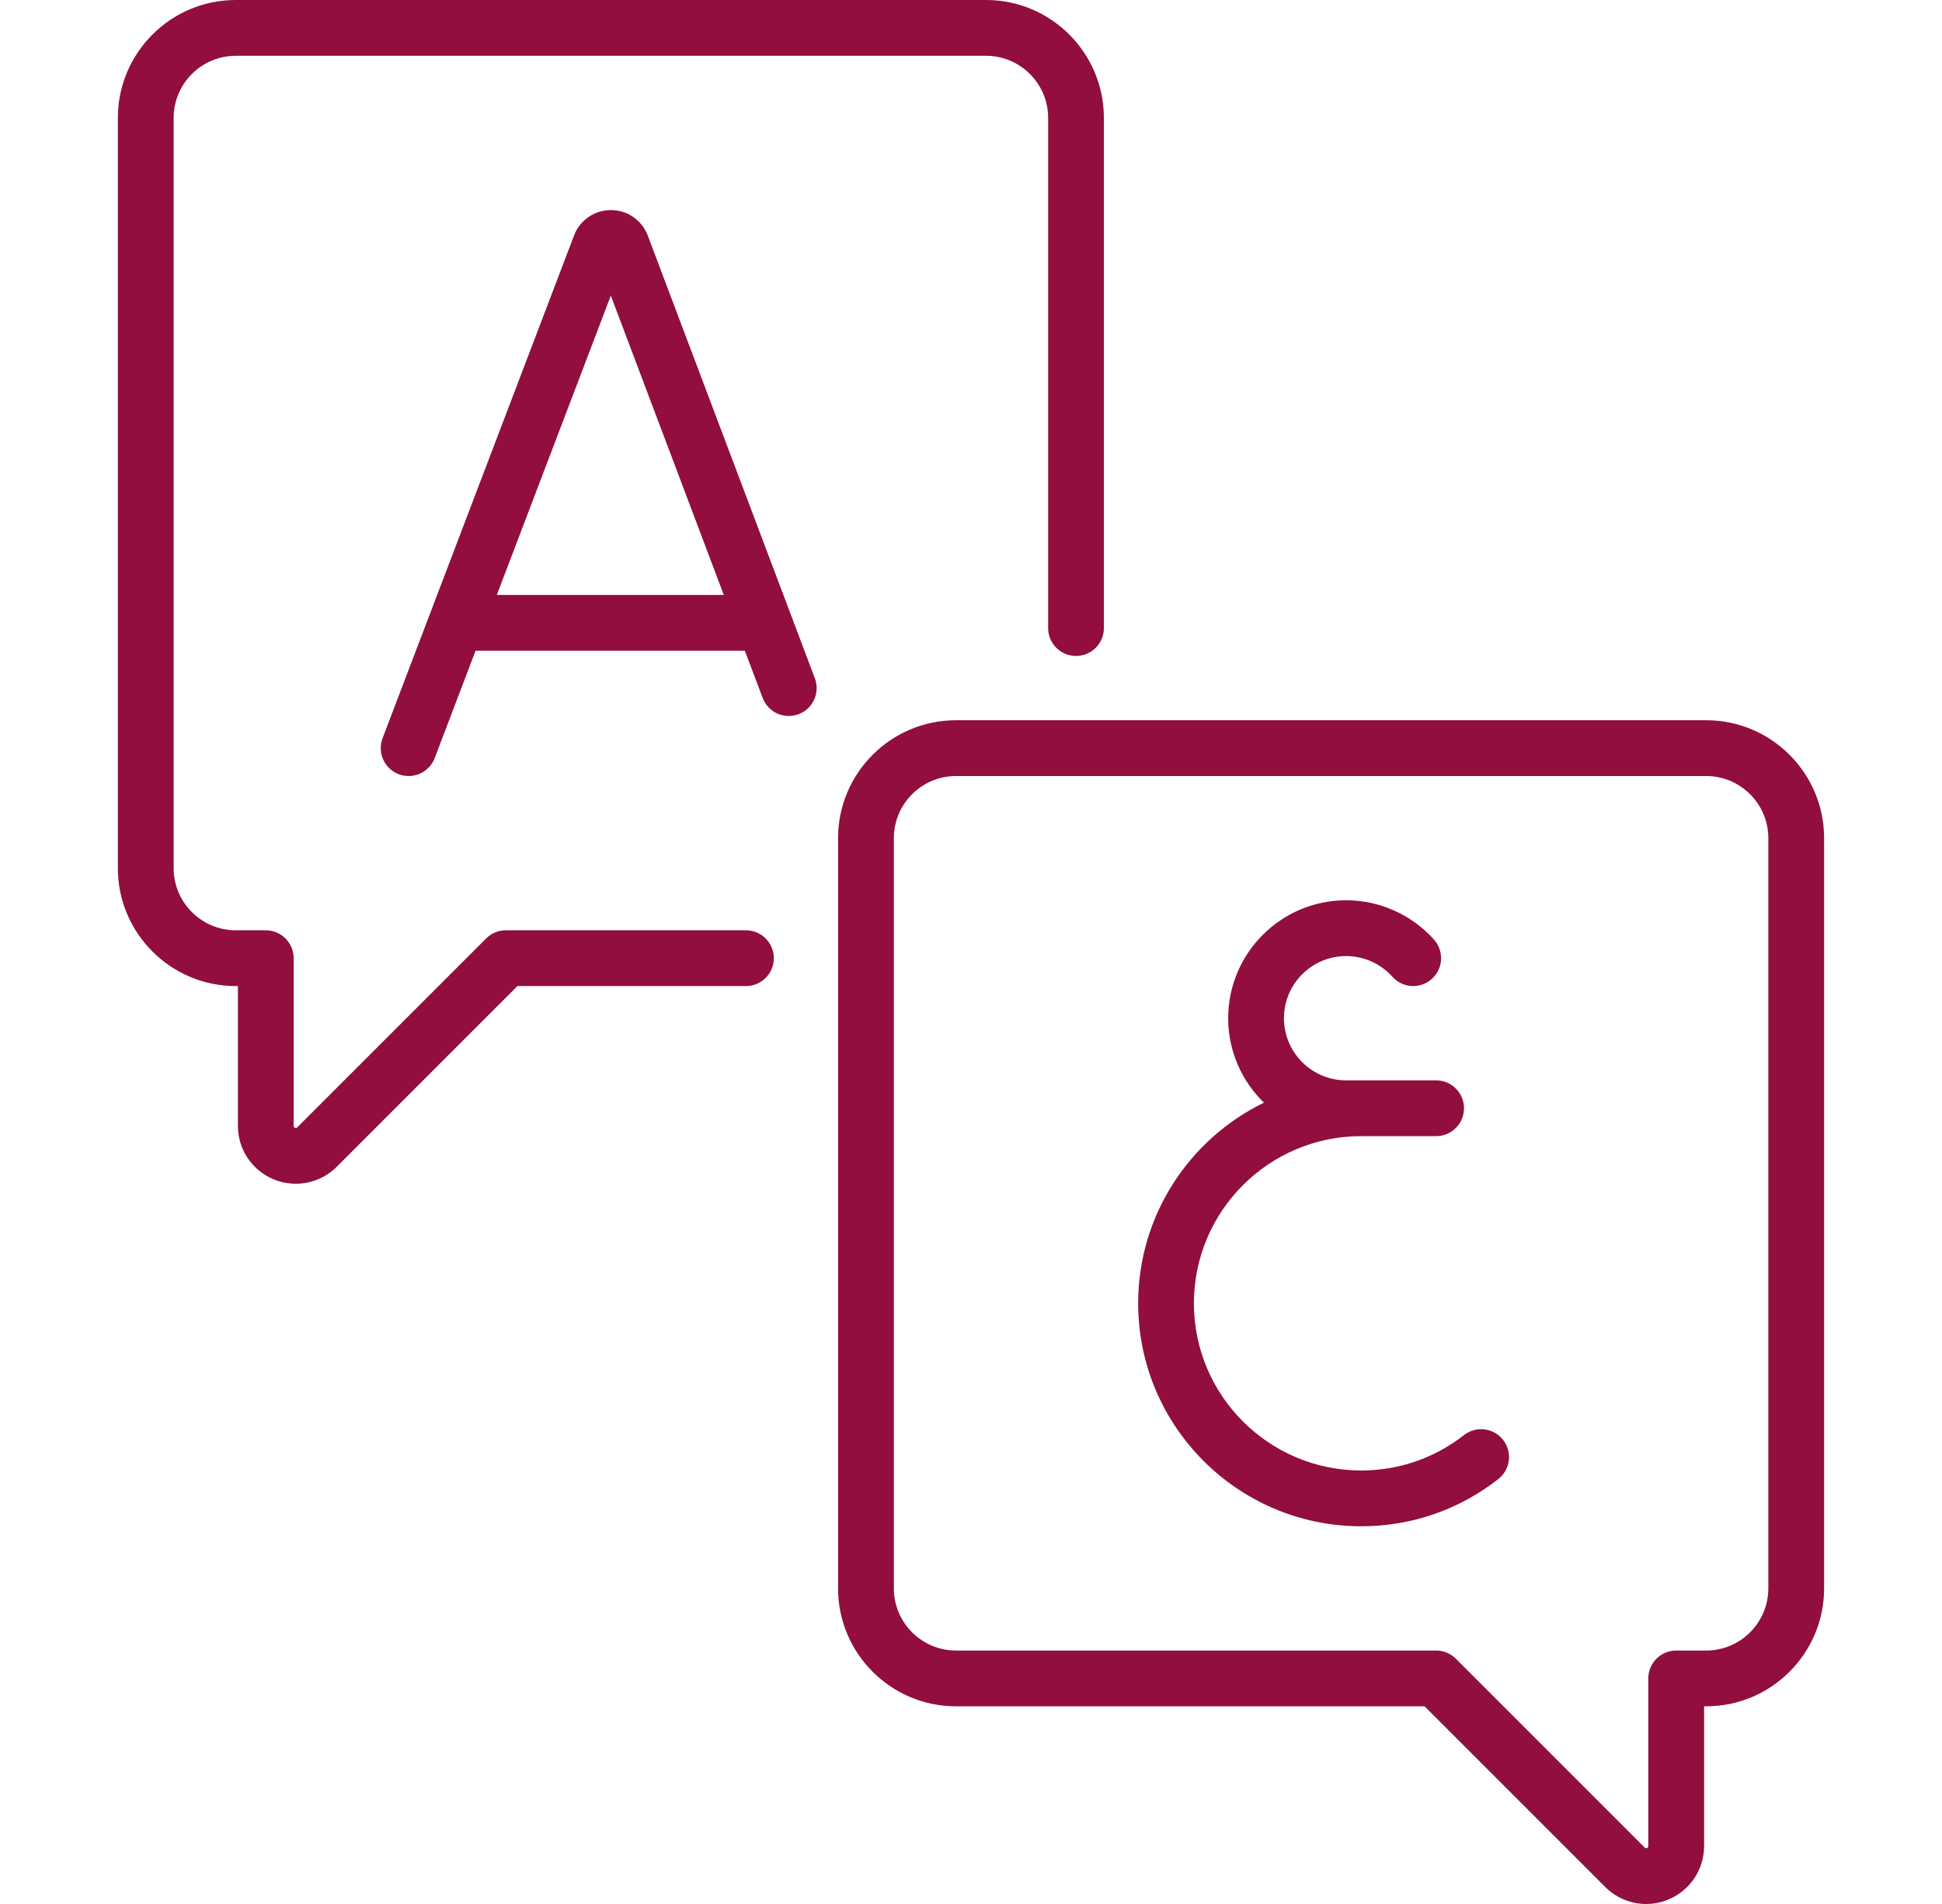
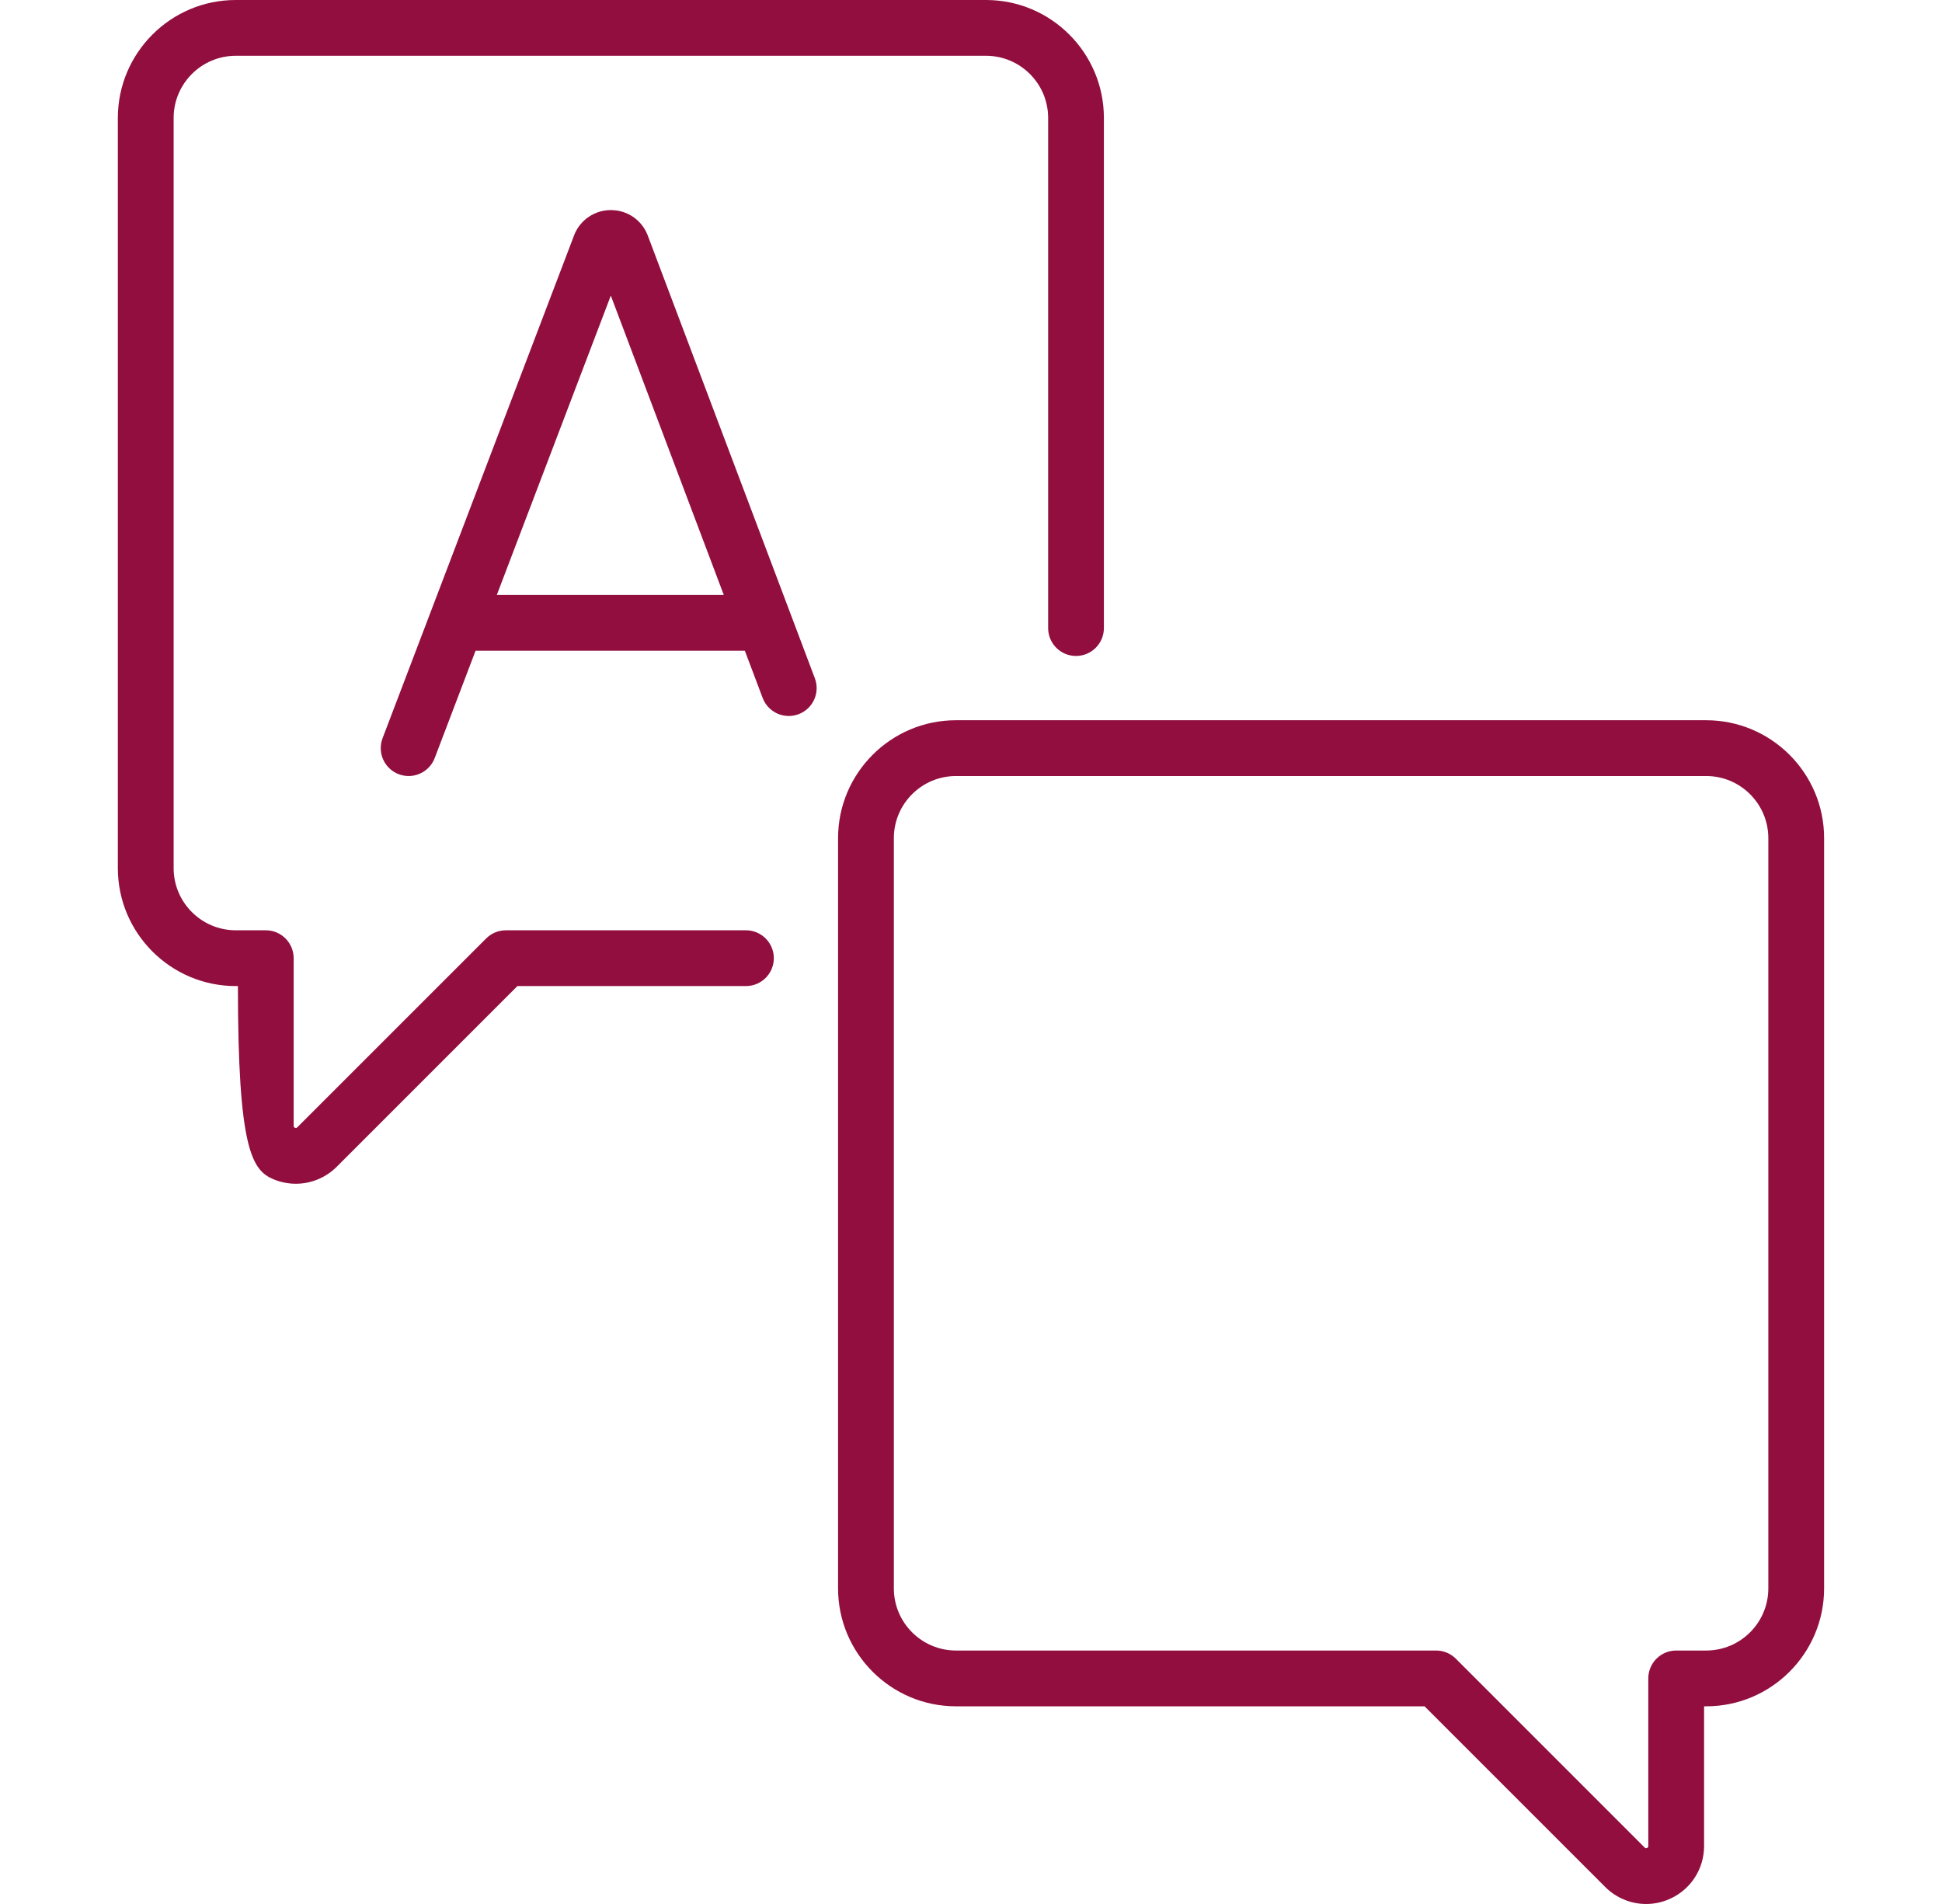
<svg xmlns="http://www.w3.org/2000/svg" width="51" height="50" viewBox="0 0 51 50" fill="none">
-   <path d="M19.589 24.43H13.284C13.09 24.43 12.904 24.508 12.767 24.645L7.807 29.604C7.795 29.616 7.781 29.631 7.747 29.616C7.712 29.602 7.712 29.582 7.712 29.565V25.163C7.712 24.758 7.384 24.43 6.98 24.43H6.192C5.292 24.43 4.56 23.698 4.56 22.799V3.097C4.56 2.197 5.292 1.465 6.192 1.465H25.894C26.794 1.465 27.526 2.197 27.526 3.097V16.494C27.526 16.898 27.853 17.226 28.258 17.226C28.662 17.226 28.99 16.898 28.99 16.494V3.097C28.99 1.389 27.601 0 25.894 0H6.192C4.484 0 3.095 1.389 3.095 3.097V22.799C3.095 24.506 4.484 25.895 6.192 25.895H6.248V29.565C6.248 30.182 6.616 30.733 7.186 30.97C7.375 31.048 7.573 31.086 7.77 31.086C8.164 31.086 8.552 30.931 8.843 30.64L13.588 25.895H19.589C19.994 25.895 20.322 25.567 20.322 25.163C20.322 24.758 19.994 24.43 19.589 24.43Z" fill="#910E3E" />
+   <path d="M19.589 24.43H13.284C13.09 24.43 12.904 24.508 12.767 24.645L7.807 29.604C7.795 29.616 7.781 29.631 7.747 29.616C7.712 29.602 7.712 29.582 7.712 29.565V25.163C7.712 24.758 7.384 24.43 6.98 24.43H6.192C5.292 24.43 4.56 23.698 4.56 22.799V3.097C4.56 2.197 5.292 1.465 6.192 1.465H25.894C26.794 1.465 27.526 2.197 27.526 3.097V16.494C27.526 16.898 27.853 17.226 28.258 17.226C28.662 17.226 28.99 16.898 28.99 16.494V3.097C28.99 1.389 27.601 0 25.894 0H6.192C4.484 0 3.095 1.389 3.095 3.097V22.799C3.095 24.506 4.484 25.895 6.192 25.895H6.248C6.248 30.182 6.616 30.733 7.186 30.97C7.375 31.048 7.573 31.086 7.77 31.086C8.164 31.086 8.552 30.931 8.843 30.64L13.588 25.895H19.589C19.994 25.895 20.322 25.567 20.322 25.163C20.322 24.758 19.994 24.43 19.589 24.43Z" fill="#910E3E" />
  <path d="M44.807 18.914H25.105C23.398 18.914 22.009 20.303 22.009 22.01V41.712C22.009 43.42 23.398 44.809 25.105 44.809H37.411L42.156 49.554C42.448 49.845 42.835 50 43.23 50C43.426 50 43.624 49.962 43.813 49.883C44.383 49.647 44.752 49.096 44.752 48.478V44.809H44.807C46.515 44.809 47.904 43.42 47.904 41.712V22.01C47.904 20.303 46.515 18.914 44.807 18.914ZM46.439 41.712C46.439 42.612 45.707 43.344 44.807 43.344H44.019C43.615 43.344 43.287 43.672 43.287 44.077V48.478C43.287 48.496 43.287 48.516 43.252 48.53C43.218 48.544 43.204 48.53 43.192 48.518L38.233 43.559C38.095 43.421 37.909 43.344 37.715 43.344H25.105C24.206 43.344 23.474 42.612 23.474 41.712V22.01C23.474 21.111 24.206 20.379 25.105 20.379H44.807C45.707 20.379 46.439 21.111 46.439 22.01V41.712H46.439Z" fill="#910E3E" />
  <path d="M17.009 6.179C17.007 6.172 17.004 6.165 17.001 6.159C16.841 5.768 16.465 5.517 16.043 5.517C16.043 5.517 16.042 5.517 16.042 5.517C15.62 5.517 15.244 5.77 15.084 6.16C15.082 6.166 15.08 6.171 15.078 6.177L10.047 19.386C9.903 19.764 10.093 20.187 10.471 20.331C10.556 20.363 10.645 20.379 10.731 20.379C11.026 20.379 11.305 20.199 11.416 19.907L12.489 17.089H19.561L20.029 18.329C20.172 18.707 20.594 18.898 20.973 18.755C21.351 18.613 21.542 18.19 21.399 17.811L17.009 6.179ZM13.047 15.624L16.041 7.763L19.008 15.624H13.047Z" fill="#910E3E" />
-   <path d="M38.446 37.687C37.668 38.294 36.734 38.616 35.745 38.616C33.324 38.616 31.354 36.646 31.354 34.226C31.354 31.805 33.324 29.836 35.745 29.836H37.715C38.119 29.836 38.447 29.508 38.447 29.103C38.447 28.699 38.119 28.371 37.715 28.371C37.715 28.371 35.384 28.371 35.35 28.371C34.451 28.371 33.719 27.639 33.719 26.739C33.719 25.839 34.451 25.107 35.35 25.107C35.814 25.107 36.257 25.305 36.567 25.651C36.837 25.953 37.3 25.978 37.601 25.708C37.903 25.439 37.928 24.976 37.658 24.674C37.071 24.018 36.23 23.642 35.35 23.642C33.643 23.642 32.254 25.032 32.254 26.739C32.254 27.608 32.614 28.394 33.193 28.957C31.239 29.907 29.89 31.912 29.89 34.226C29.89 37.454 32.516 40.081 35.745 40.081C37.064 40.081 38.31 39.652 39.348 38.841C39.667 38.592 39.723 38.131 39.474 37.813C39.225 37.494 38.765 37.438 38.446 37.687Z" fill="#910E3E" />
</svg>